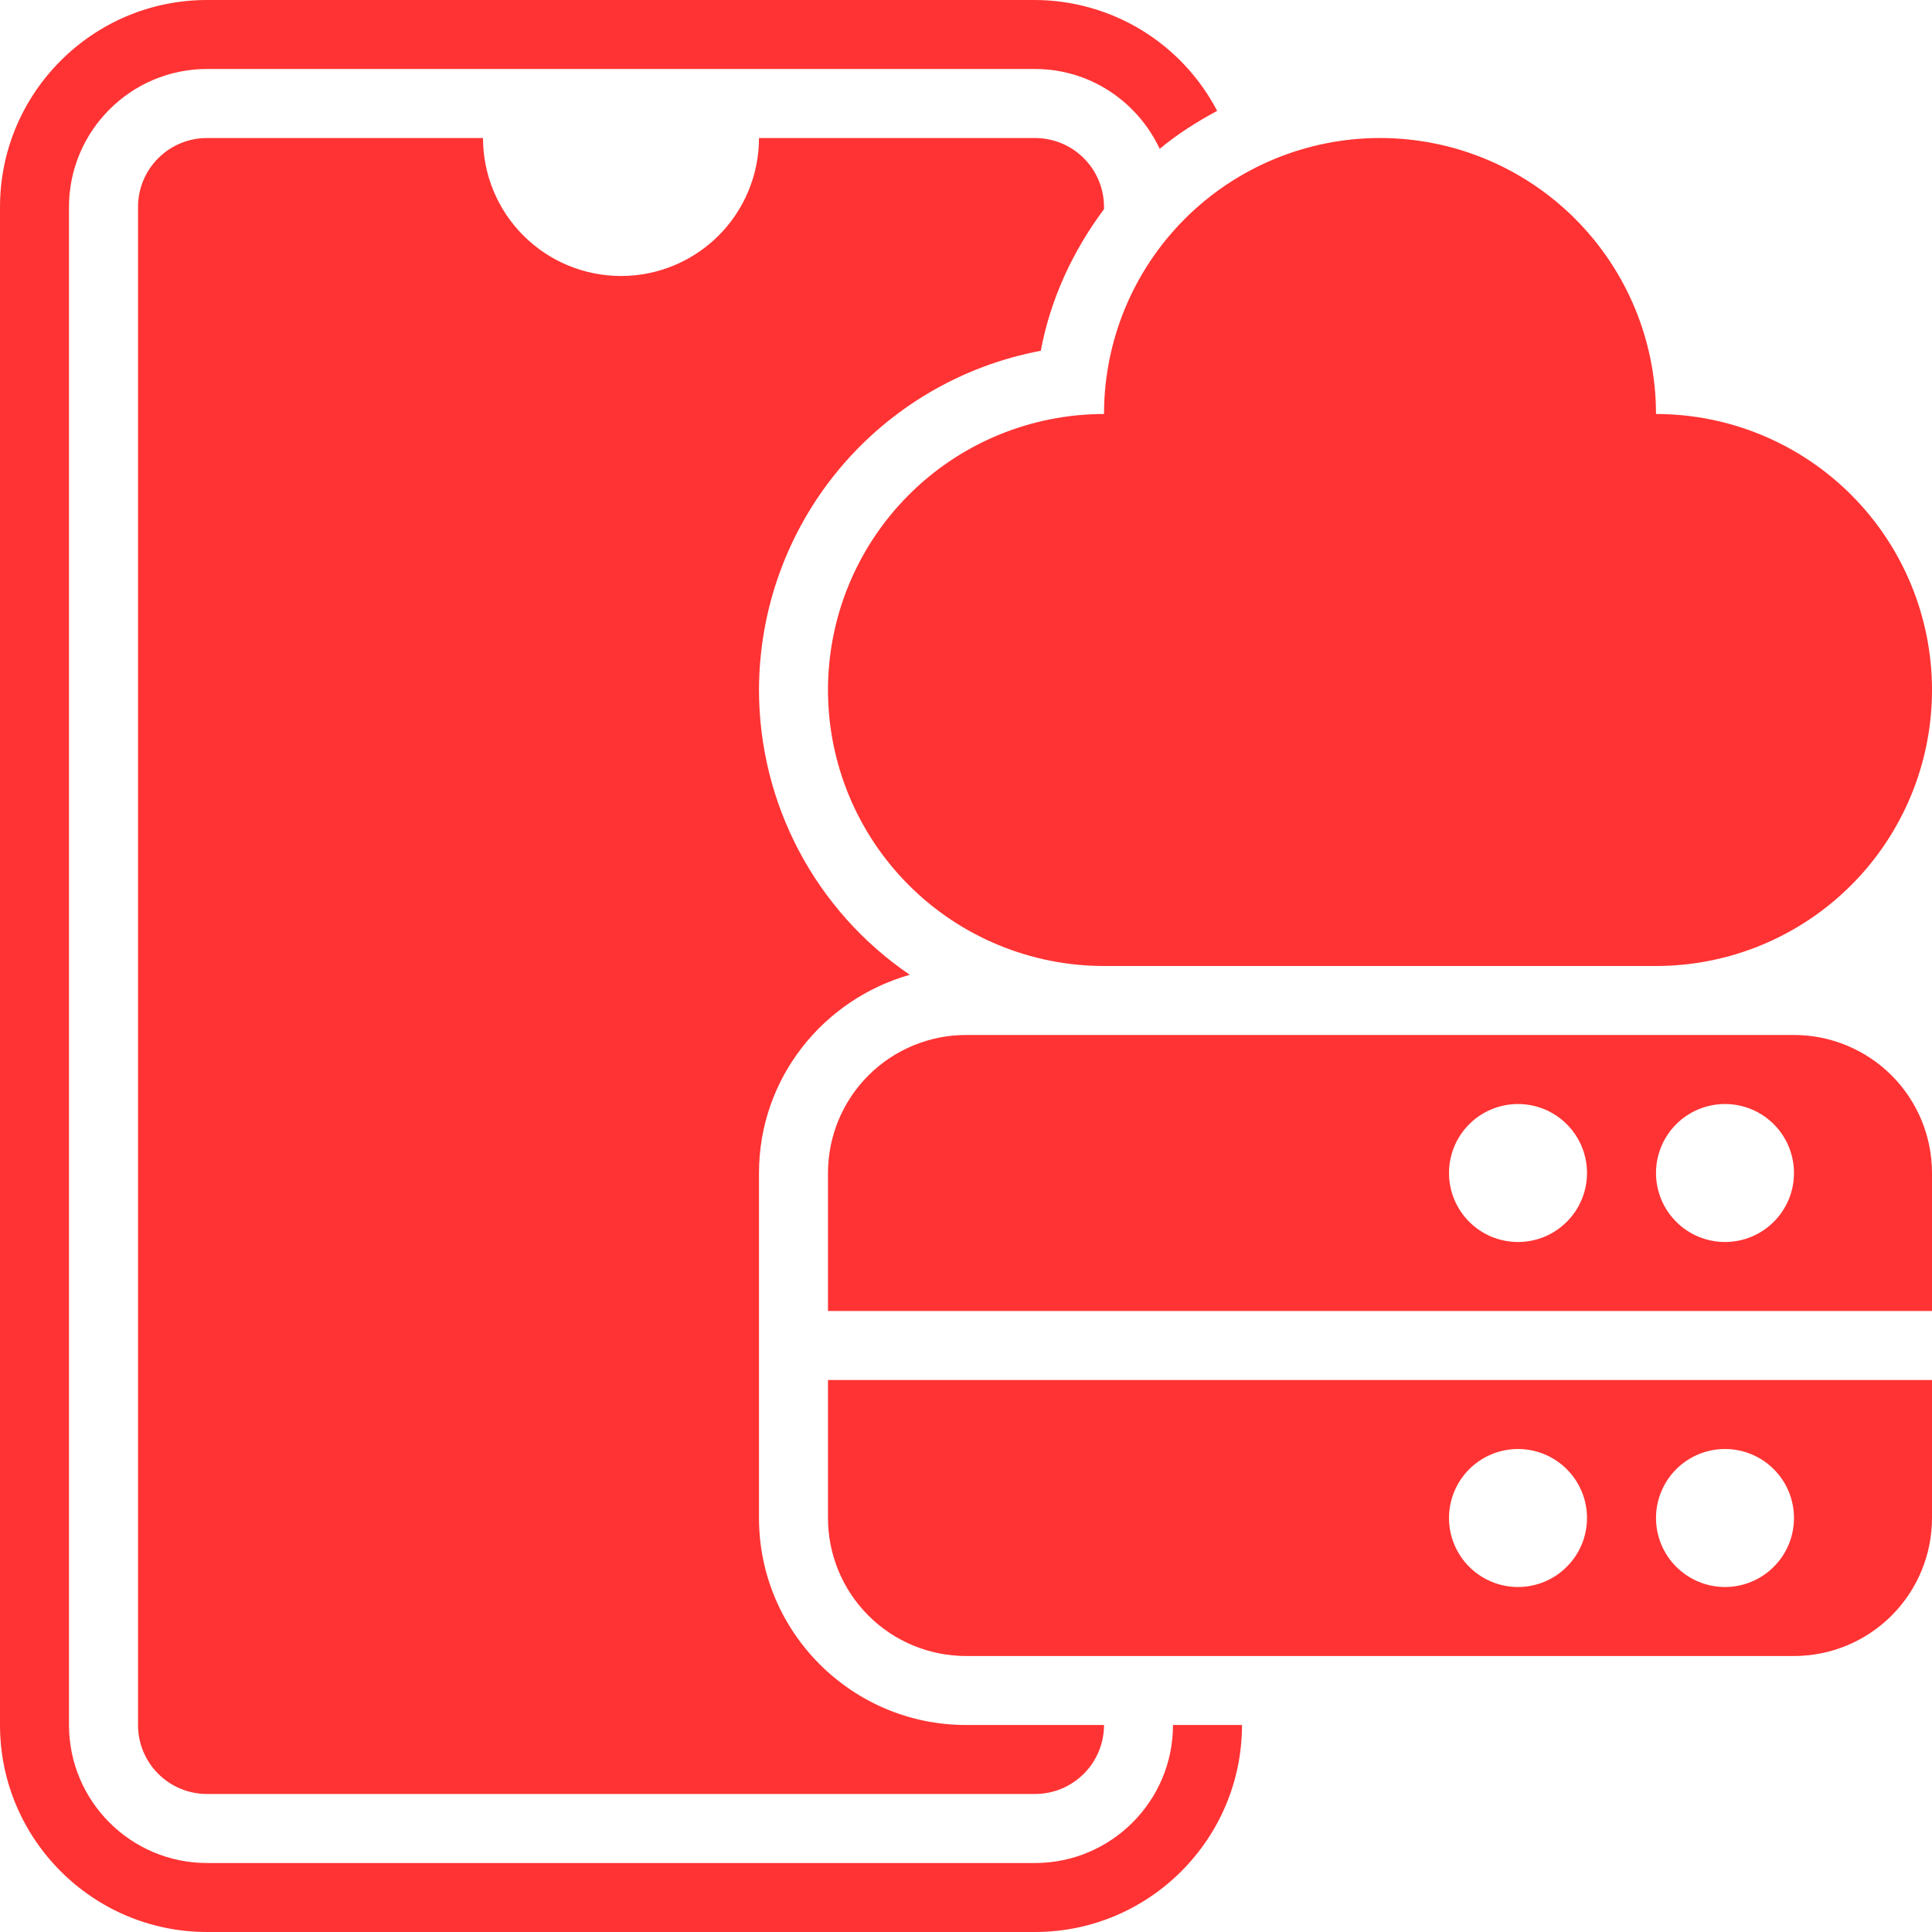
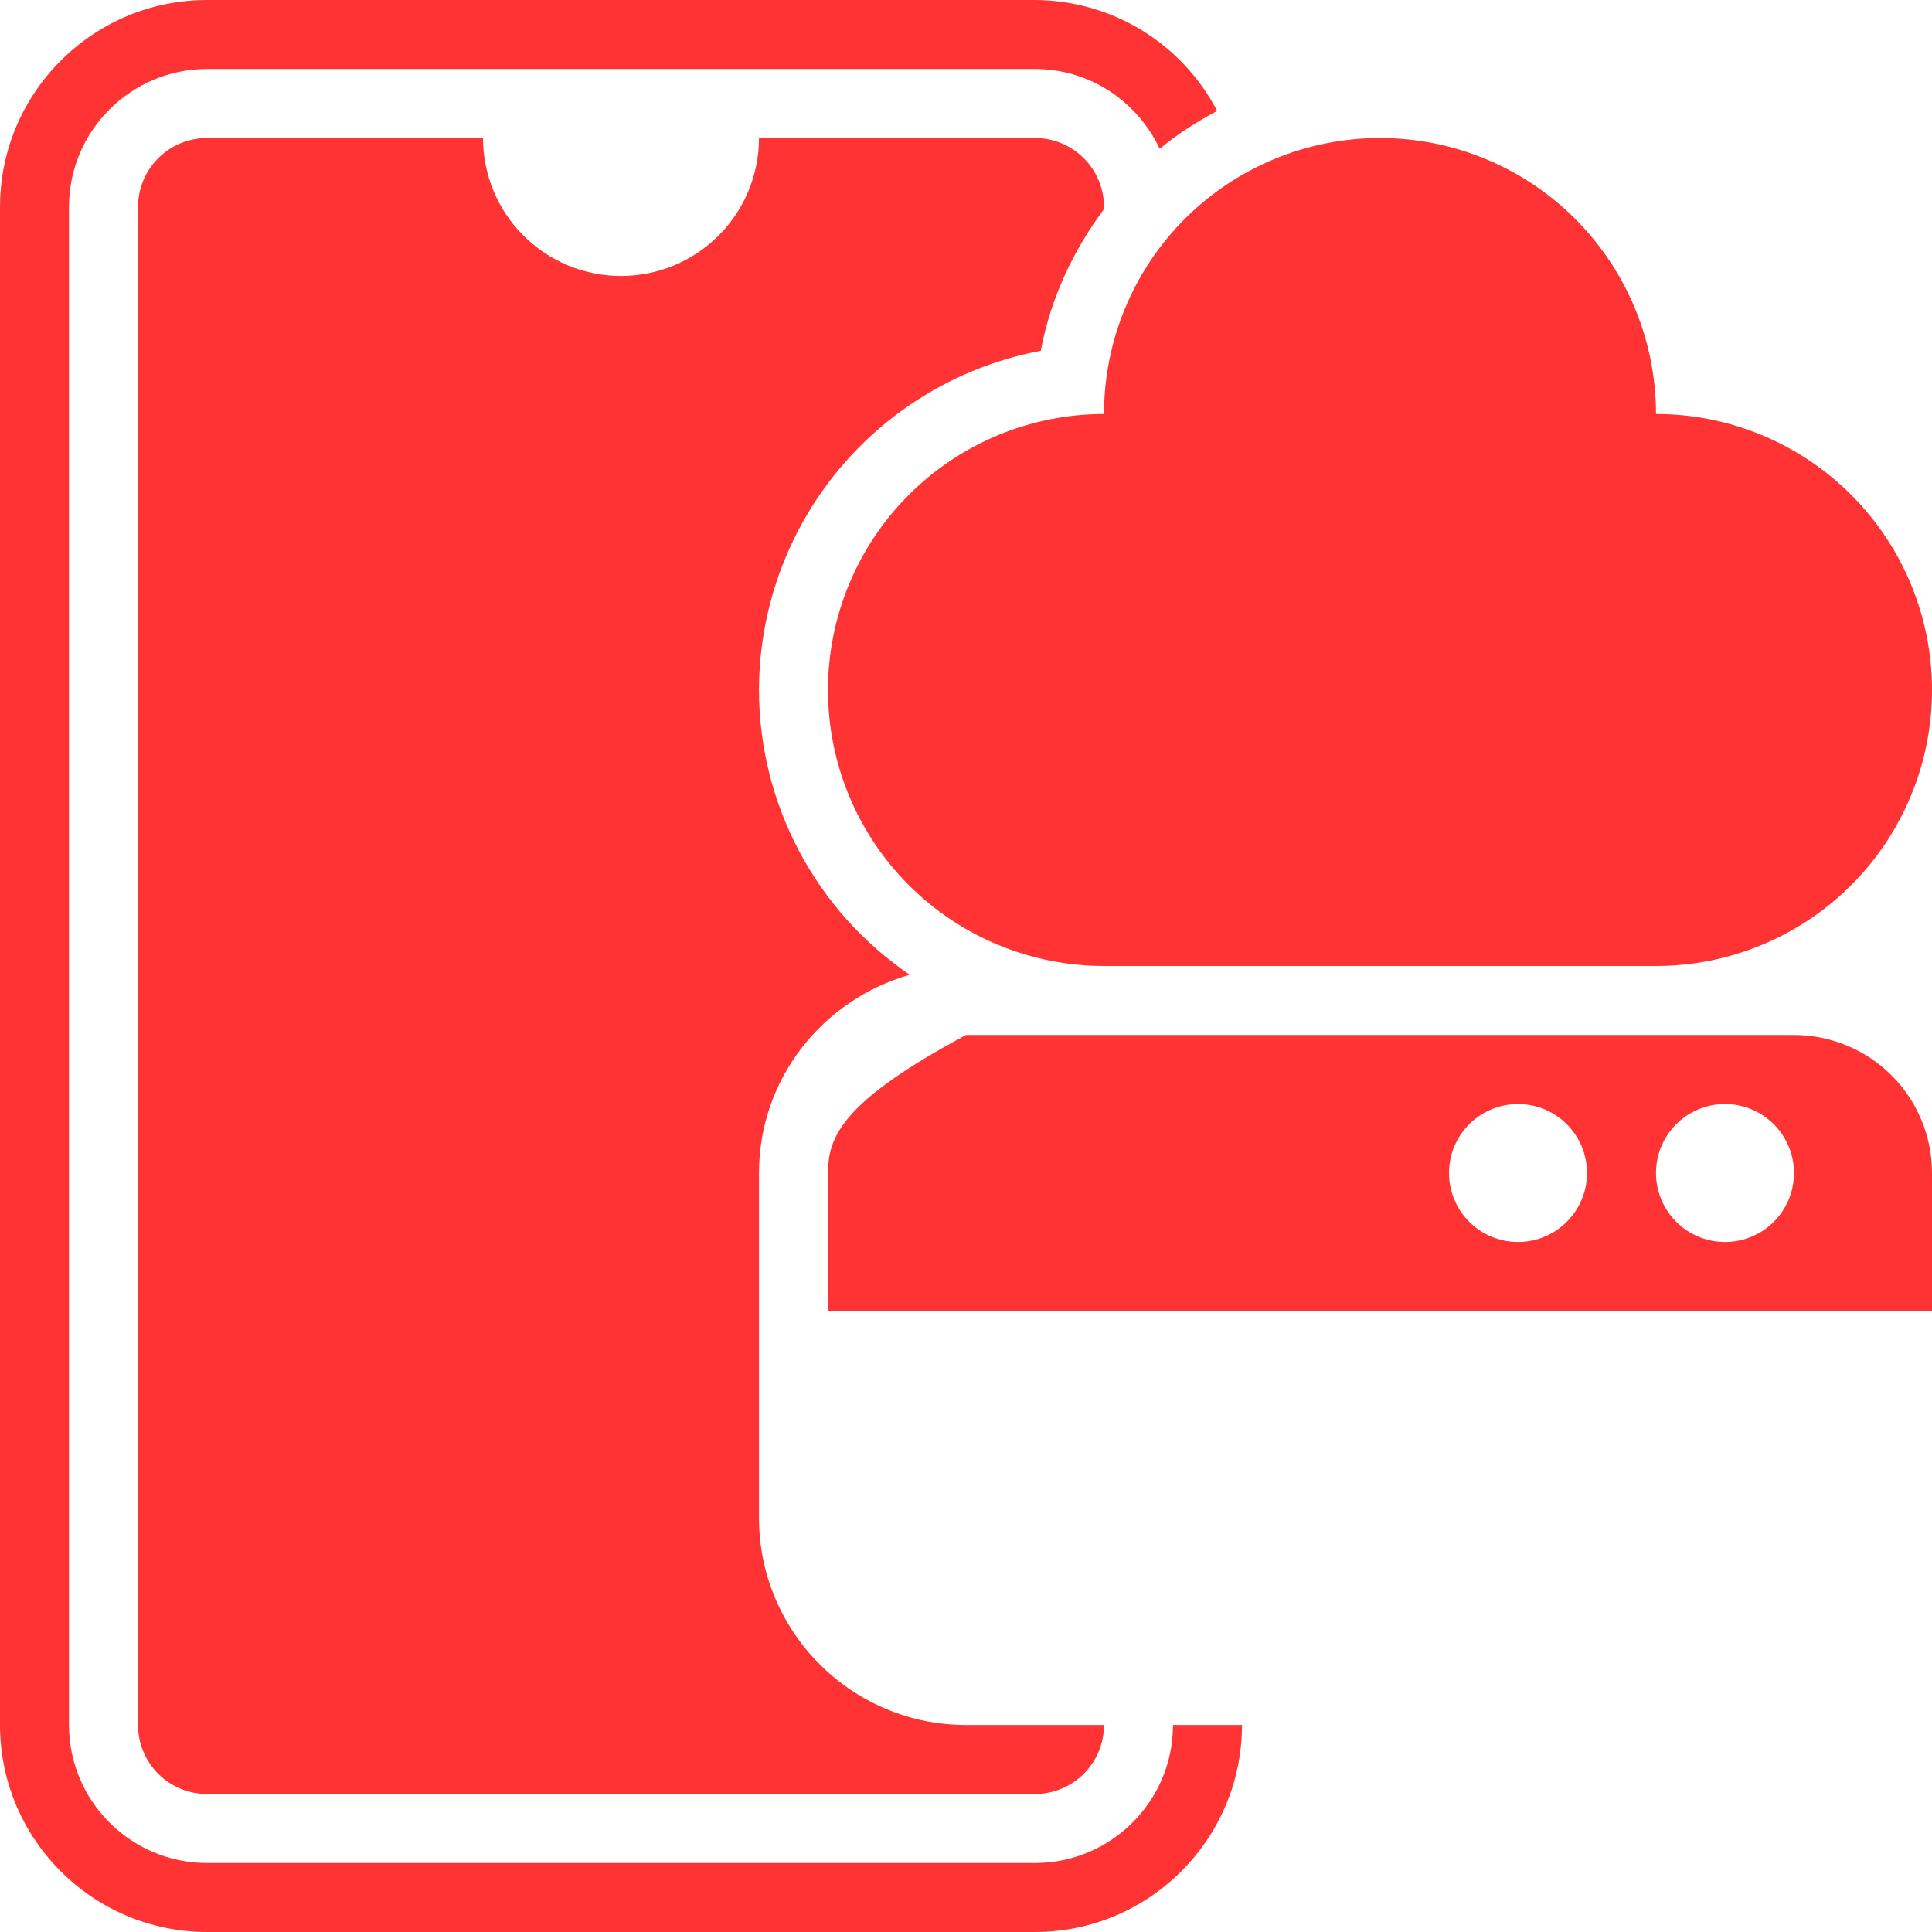
<svg xmlns="http://www.w3.org/2000/svg" width="48" height="48" viewBox="0 0 48 48" fill="none">
-   <path d="M41.143 10.286C41.143 8.467 40.42 6.723 39.134 5.437C37.849 4.151 36.104 3.429 34.286 3.429C32.467 3.429 30.723 4.151 29.437 5.437C28.151 6.723 27.429 8.467 27.429 10.286C25.61 10.286 23.866 11.008 22.58 12.294C21.294 13.58 20.571 15.324 20.571 17.143C20.571 18.962 21.294 20.706 22.58 21.992C23.866 23.278 25.61 24 27.429 24H41.143C42.962 24 44.706 23.278 45.992 21.992C47.278 20.706 48 18.962 48 17.143C48 15.324 47.278 13.58 45.992 12.294C44.706 11.008 42.962 10.286 41.143 10.286ZM20.571 29.143V32.571H48V29.143C48 28.233 47.639 27.361 46.996 26.718C46.353 26.076 45.481 25.714 44.571 25.714H24C23.091 25.714 22.219 26.076 21.576 26.718C20.933 27.361 20.571 28.233 20.571 29.143ZM41.143 29.143C41.143 28.688 41.324 28.252 41.645 27.931C41.966 27.609 42.403 27.429 42.857 27.429C43.312 27.429 43.748 27.609 44.069 27.931C44.391 28.252 44.571 28.688 44.571 29.143C44.571 29.598 44.391 30.034 44.069 30.355C43.748 30.677 43.312 30.857 42.857 30.857C42.403 30.857 41.966 30.677 41.645 30.355C41.324 30.034 41.143 29.598 41.143 29.143ZM36 29.143C36 28.688 36.181 28.252 36.502 27.931C36.824 27.609 37.26 27.429 37.714 27.429C38.169 27.429 38.605 27.609 38.926 27.931C39.248 28.252 39.429 28.688 39.429 29.143C39.429 29.598 39.248 30.034 38.926 30.355C38.605 30.677 38.169 30.857 37.714 30.857C37.26 30.857 36.824 30.677 36.502 30.355C36.181 30.034 36 29.598 36 29.143Z" fill="#FF3333" />
+   <path d="M41.143 10.286C41.143 8.467 40.42 6.723 39.134 5.437C37.849 4.151 36.104 3.429 34.286 3.429C32.467 3.429 30.723 4.151 29.437 5.437C28.151 6.723 27.429 8.467 27.429 10.286C25.61 10.286 23.866 11.008 22.58 12.294C21.294 13.58 20.571 15.324 20.571 17.143C20.571 18.962 21.294 20.706 22.58 21.992C23.866 23.278 25.61 24 27.429 24H41.143C42.962 24 44.706 23.278 45.992 21.992C47.278 20.706 48 18.962 48 17.143C48 15.324 47.278 13.58 45.992 12.294C44.706 11.008 42.962 10.286 41.143 10.286ZM20.571 29.143V32.571H48V29.143C48 28.233 47.639 27.361 46.996 26.718C46.353 26.076 45.481 25.714 44.571 25.714H24C20.933 27.361 20.571 28.233 20.571 29.143ZM41.143 29.143C41.143 28.688 41.324 28.252 41.645 27.931C41.966 27.609 42.403 27.429 42.857 27.429C43.312 27.429 43.748 27.609 44.069 27.931C44.391 28.252 44.571 28.688 44.571 29.143C44.571 29.598 44.391 30.034 44.069 30.355C43.748 30.677 43.312 30.857 42.857 30.857C42.403 30.857 41.966 30.677 41.645 30.355C41.324 30.034 41.143 29.598 41.143 29.143ZM36 29.143C36 28.688 36.181 28.252 36.502 27.931C36.824 27.609 37.26 27.429 37.714 27.429C38.169 27.429 38.605 27.609 38.926 27.931C39.248 28.252 39.429 28.688 39.429 29.143C39.429 29.598 39.248 30.034 38.926 30.355C38.605 30.677 38.169 30.857 37.714 30.857C37.26 30.857 36.824 30.677 36.502 30.355C36.181 30.034 36 29.598 36 29.143Z" fill="#FF3333" />
  <path d="M25.714 46.286H5.143C3.252 46.286 1.714 44.748 1.714 42.857V5.143C1.714 3.252 3.252 1.714 5.143 1.714H25.714C27.087 1.714 28.265 2.53 28.812 3.698C29.251 3.333 29.734 3.026 30.24 2.755C29.808 1.927 29.158 1.233 28.361 0.747C27.563 0.262 26.648 0.003 25.714 0H5.143C2.307 0 0 2.307 0 5.143V42.857C0 45.693 2.307 48 5.143 48H25.714C28.55 48 30.857 45.693 30.857 42.857H29.143C29.143 44.748 27.605 46.286 25.714 46.286Z" fill="#FF3333" />
  <path d="M18.857 37.714V29.143C18.857 26.794 20.448 24.831 22.603 24.218C21.45 23.433 20.506 22.378 19.853 21.145C19.2 19.912 18.858 18.538 18.857 17.143C18.86 15.143 19.56 13.206 20.839 11.667C22.117 10.129 23.892 9.085 25.858 8.715C26.102 7.409 26.664 6.223 27.429 5.196V5.143C27.429 4.688 27.248 4.252 26.927 3.931C26.605 3.609 26.169 3.429 25.714 3.429H18.857C18.857 4.338 18.496 5.21 17.853 5.853C17.21 6.496 16.338 6.857 15.429 6.857C14.519 6.857 13.647 6.496 13.004 5.853C12.361 5.21 12 4.338 12 3.429H5.143C4.688 3.429 4.252 3.609 3.931 3.931C3.609 4.252 3.429 4.688 3.429 5.143V42.857C3.429 43.312 3.609 43.748 3.931 44.069C4.252 44.391 4.688 44.571 5.143 44.571H25.714C26.169 44.571 26.605 44.391 26.927 44.069C27.248 43.748 27.429 43.312 27.429 42.857H24C21.165 42.857 18.857 40.55 18.857 37.714Z" fill="#FF3333" />
-   <path d="M24 41.143H44.571C45.481 41.143 46.353 40.782 46.996 40.139C47.639 39.496 48 38.624 48 37.714V34.286H20.571V37.714C20.571 38.624 20.933 39.496 21.576 40.139C22.219 40.782 23.091 41.143 24 41.143ZM42.857 36C43.312 36 43.748 36.181 44.069 36.502C44.391 36.824 44.571 37.26 44.571 37.714C44.571 38.169 44.391 38.605 44.069 38.926C43.748 39.248 43.312 39.429 42.857 39.429C42.403 39.429 41.966 39.248 41.645 38.926C41.324 38.605 41.143 38.169 41.143 37.714C41.143 37.26 41.324 36.824 41.645 36.502C41.966 36.181 42.403 36 42.857 36ZM37.714 36C38.169 36 38.605 36.181 38.926 36.502C39.248 36.824 39.429 37.26 39.429 37.714C39.429 38.169 39.248 38.605 38.926 38.926C38.605 39.248 38.169 39.429 37.714 39.429C37.26 39.429 36.824 39.248 36.502 38.926C36.181 38.605 36 38.169 36 37.714C36 37.26 36.181 36.824 36.502 36.502C36.824 36.181 37.26 36 37.714 36Z" fill="#FF3333" />
</svg>